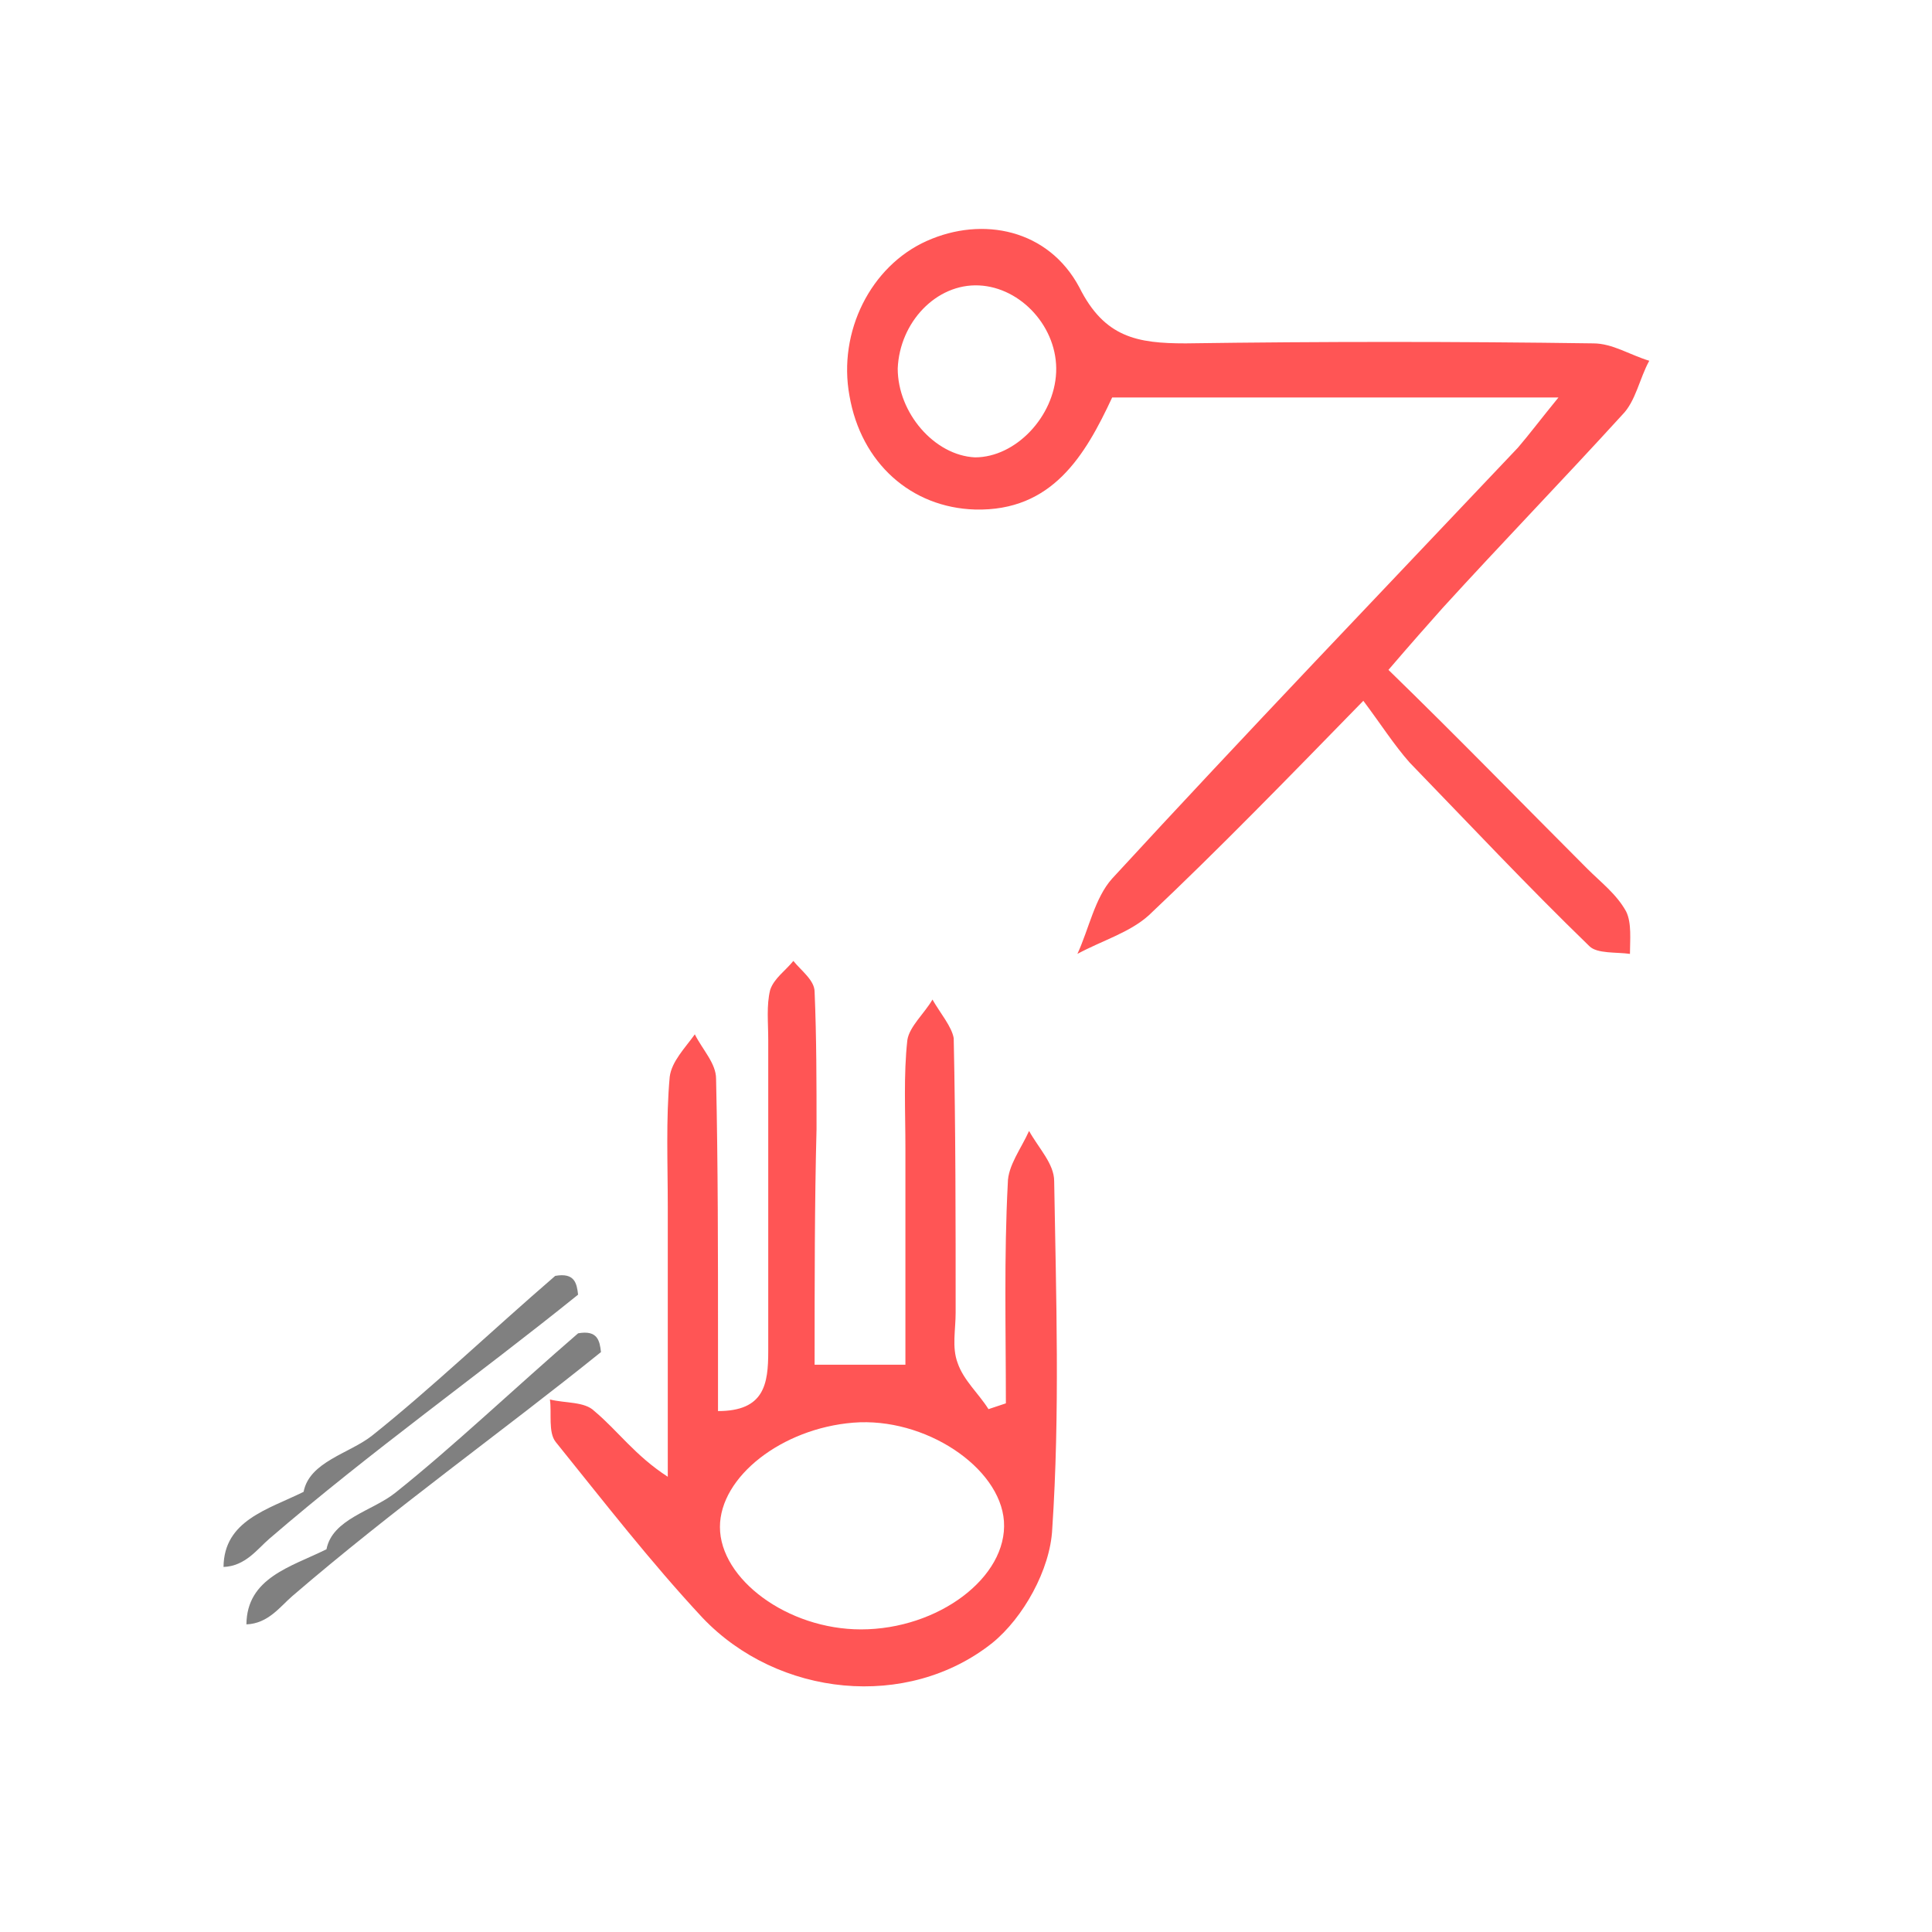
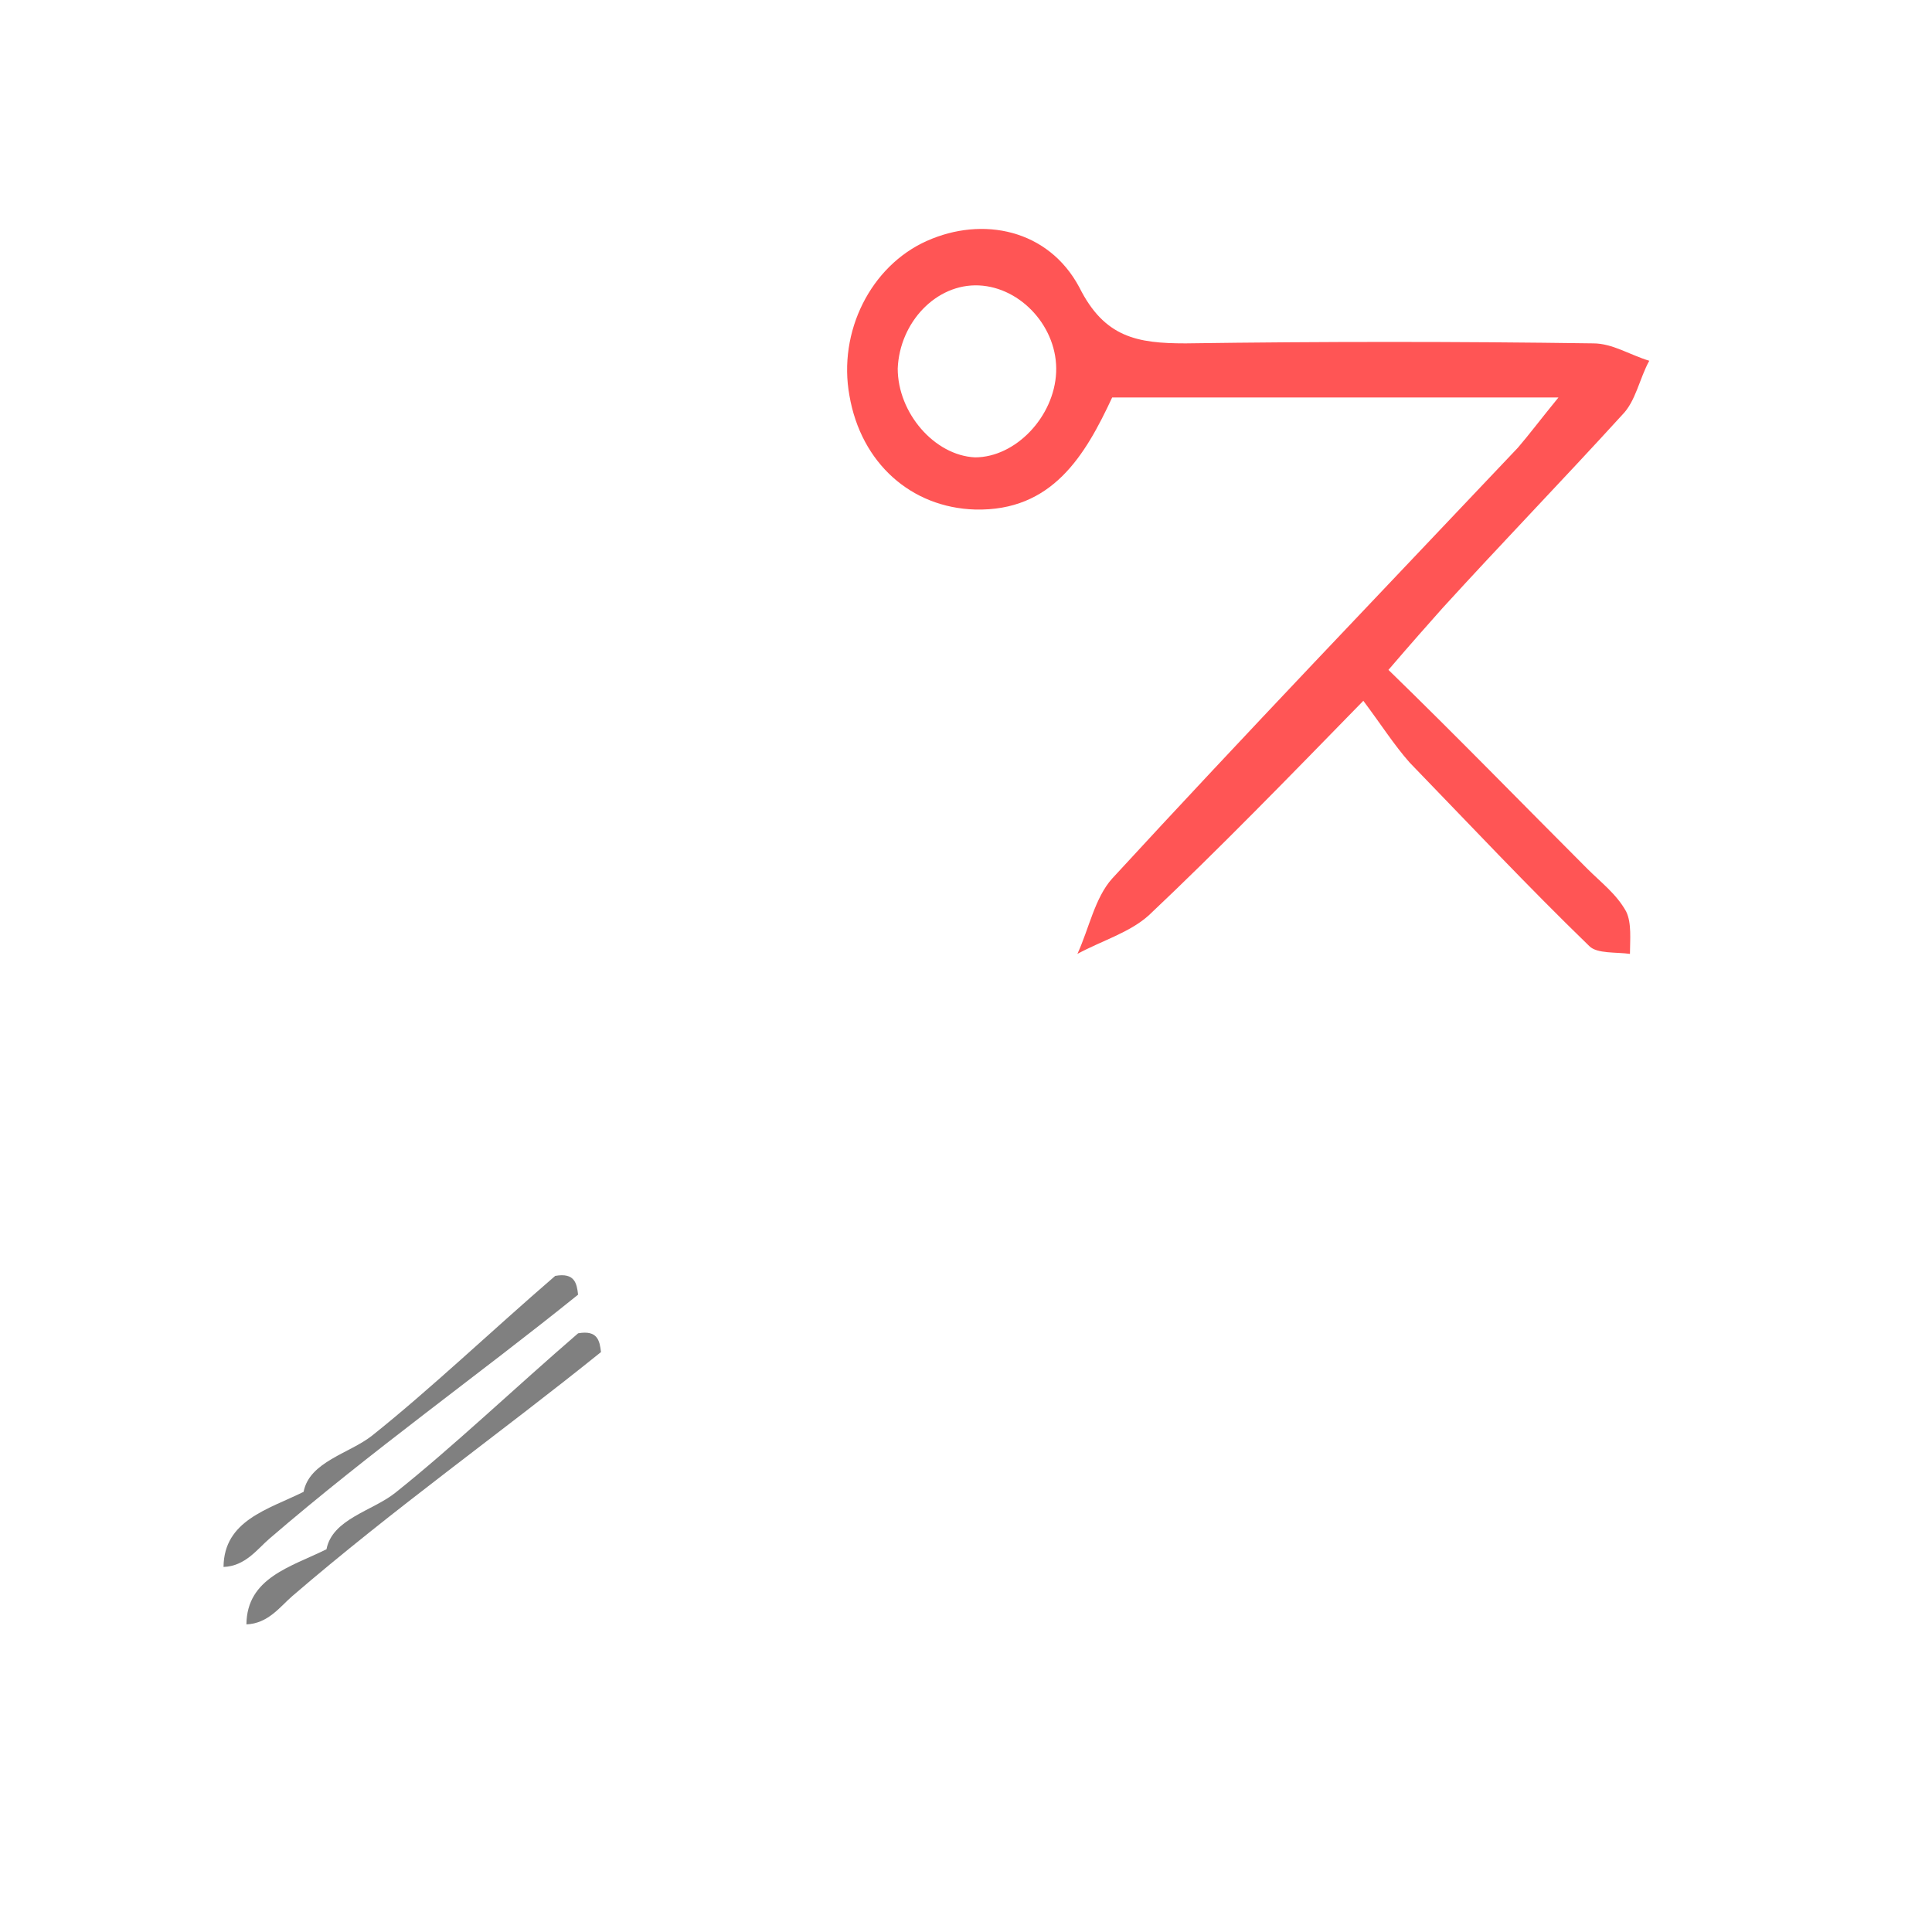
<svg xmlns="http://www.w3.org/2000/svg" xmlns:ns1="http://sodipodi.sourceforge.net/DTD/sodipodi-0.dtd" xmlns:ns2="http://www.inkscape.org/namespaces/inkscape" version="1.1" id="Calque_1" x="0px" y="0px" viewBox="0 0 100 100" style="enable-background:new 0 0 100 100;" xml:space="preserve" ns1:docname="unideo-04-thumb.svg" ns2:version="0.92.1 r15371">
  <defs id="defs11" />
  <ns1:namedview pagecolor="#ffffff" bordercolor="#666666" borderopacity="1" objecttolerance="10" gridtolerance="10" guidetolerance="10" ns2:pageopacity="0" ns2:pageshadow="2" ns2:window-width="640" ns2:window-height="480" id="namedview9" showgrid="false" ns2:zoom="2.36" ns2:cx="77.39435" ns2:cy="50" ns2:window-x="702" ns2:window-y="257" ns2:window-maximized="0" ns2:current-layer="Calque_1" />
  <g id="g6" style="fill:#ff5555" transform="translate(2.966,-7.627)">
-     <path d="m 39.198,78.264 c 1.7,0 3,0 4.7,0 0,-3.8 0,-7.5 0,-11.2 0,-1.9 -0.1,-3.8 0.1,-5.6 0.1,-0.7 0.9,-1.4 1.3,-2.1 0.4,0.7 1,1.4 1.1,2 0.1,4.7 0.1,9.5 0.1,14.2 0,0.9 -0.2,1.8 0.1,2.6 0.3,0.9 1.1,1.6 1.6,2.4 0.3,-0.1 0.6,-0.2 0.9,-0.3 0,-3.8 -0.1,-7.6 0.1,-11.4 0,-0.9 0.7,-1.8 1.1,-2.7 0.5,0.9 1.3,1.7 1.3,2.6 0.1,6 0.3,12 -0.1,18 -0.1,2.1 -1.5,4.6 -3.1,5.9 -4.4,3.5 -11.1,2.8 -15,-1.3 -2.7,-2.9 -5.1,-6 -7.6,-9.1 -0.4,-0.5 -0.2,-1.5 -0.3,-2.2 0.8,0.2 1.8,0.1 2.3,0.6 1.2,1 2.1,2.3 3.8,3.4 0,-4.7 0,-9.3 0,-14 0,-2.2 -0.1,-4.5 0.1,-6.7 0.1,-0.8 0.8,-1.5 1.3,-2.2 0.4,0.8 1.1,1.5 1.1,2.3 0.1,4.5 0.1,9 0.1,13.5 0,1.2 0,2.4 0,3.7 2.4,0 2.6,-1.4 2.6,-3.1 0,-5.4 0,-10.7 0,-16.1 0,-0.9 -0.1,-1.8 0.1,-2.6 0.2,-0.6 0.8,-1 1.2,-1.5 0.4,0.5 1.1,1 1.1,1.6 0.1,2.4 0.1,4.7 0.1,7.1 -0.1,3.8 -0.1,7.9 -0.1,12.2 z m 2.4,13.7 c 4,0 7.6,-2.7 7.4,-5.6 -0.2,-2.8 -4.1,-5.4 -7.8,-5.1 -3.7,0.3 -6.9,2.8 -6.9,5.4 0,2.7 3.5,5.3 7.3,5.3 z" id="path2" style="fill:#ff5555" ns2:connector-curvature="0" />
    <path d="m 54.6,28.2 c -1.4,3 -3.1,5.9 -7.1,5.8 -3.3,-0.1 -5.9,-2.4 -6.5,-5.9 -0.6,-3.3 1.1,-6.7 4,-8 2.9,-1.3 6.3,-0.6 7.9,2.4 1.3,2.6 3,2.9 5.5,2.9 7,-0.1 14.1,-0.1 21.1,0 1,0 1.9,0.6 2.9,0.9 -0.5,0.9 -0.7,2.1 -1.4,2.8 -3.1,3.4 -6.2,6.6 -9.3,10 -0.8,0.9 -1.6,1.8 -2.8,3.2 3.6,3.5 6.9,6.9 10.3,10.3 0.7,0.7 1.5,1.3 2,2.2 0.3,0.6 0.2,1.5 0.2,2.2 -0.7,-0.1 -1.7,0 -2.1,-0.4 -3.2,-3.1 -6.2,-6.3 -9.3,-9.5 -0.8,-0.9 -1.5,-2 -2.4,-3.2 -4,4.1 -7.5,7.7 -11.1,11.1 -1,0.9 -2.4,1.3 -3.7,2 0.6,-1.3 0.9,-2.9 1.8,-3.9 6.9,-7.5 14,-14.9 21,-22.3 0.6,-0.7 1.2,-1.5 2.1,-2.6 -7.8,0 -15.4,0 -23.1,0 z m -6.9,-5.8 c -2.2,-0.1 -4.1,1.9 -4.2,4.3 0,2.3 1.9,4.5 4,4.6 2.1,0 4.1,-2.1 4.2,-4.4 0.1,-2.3 -1.8,-4.4 -4,-4.5 z" id="path4" style="fill:#ff5555" ns2:connector-curvature="0" />
  </g>
  <g transform="matrix(0.592,0,0,0.486,-24.606,50.503)" id="g10-5-1">
    <g id="g8-7-7">
      <g id="g6-4-9">
        <path ns2:connector-curvature="0" d="m 92.109,38.084 c 1.7,-0.367 1.887,0.78 2,2 -8.771,8.608 -18.074,16.642 -27,26 -1.041,1.092 -2.093,2.914 -4,3 0.038,-4.961 3.879,-6.121 7,-8 0.514,-3.234 4.026,-4.086 6,-6 5.04,-4.889 10.507,-11.227 16,-17 z" id="path4-1-8" style="fill:#808080" />
      </g>
    </g>
  </g>
  <g transform="matrix(0.592,0,0,0.486,-25.791,47.531)" id="g10-5-1-4">
    <g id="g8-7-7-8">
      <g id="g6-4-9-5">
        <path ns2:connector-curvature="0" d="m 92.109,38.084 c 1.7,-0.367 1.887,0.78 2,2 -8.771,8.608 -18.074,16.642 -27,26 -1.041,1.092 -2.093,2.914 -4,3 0.038,-4.961 3.879,-6.121 7,-8 0.514,-3.234 4.026,-4.086 6,-6 5.04,-4.889 10.507,-11.227 16,-17 z" id="path4-1-8-9" style="fill:#808080" />
      </g>
    </g>
  </g>
</svg>